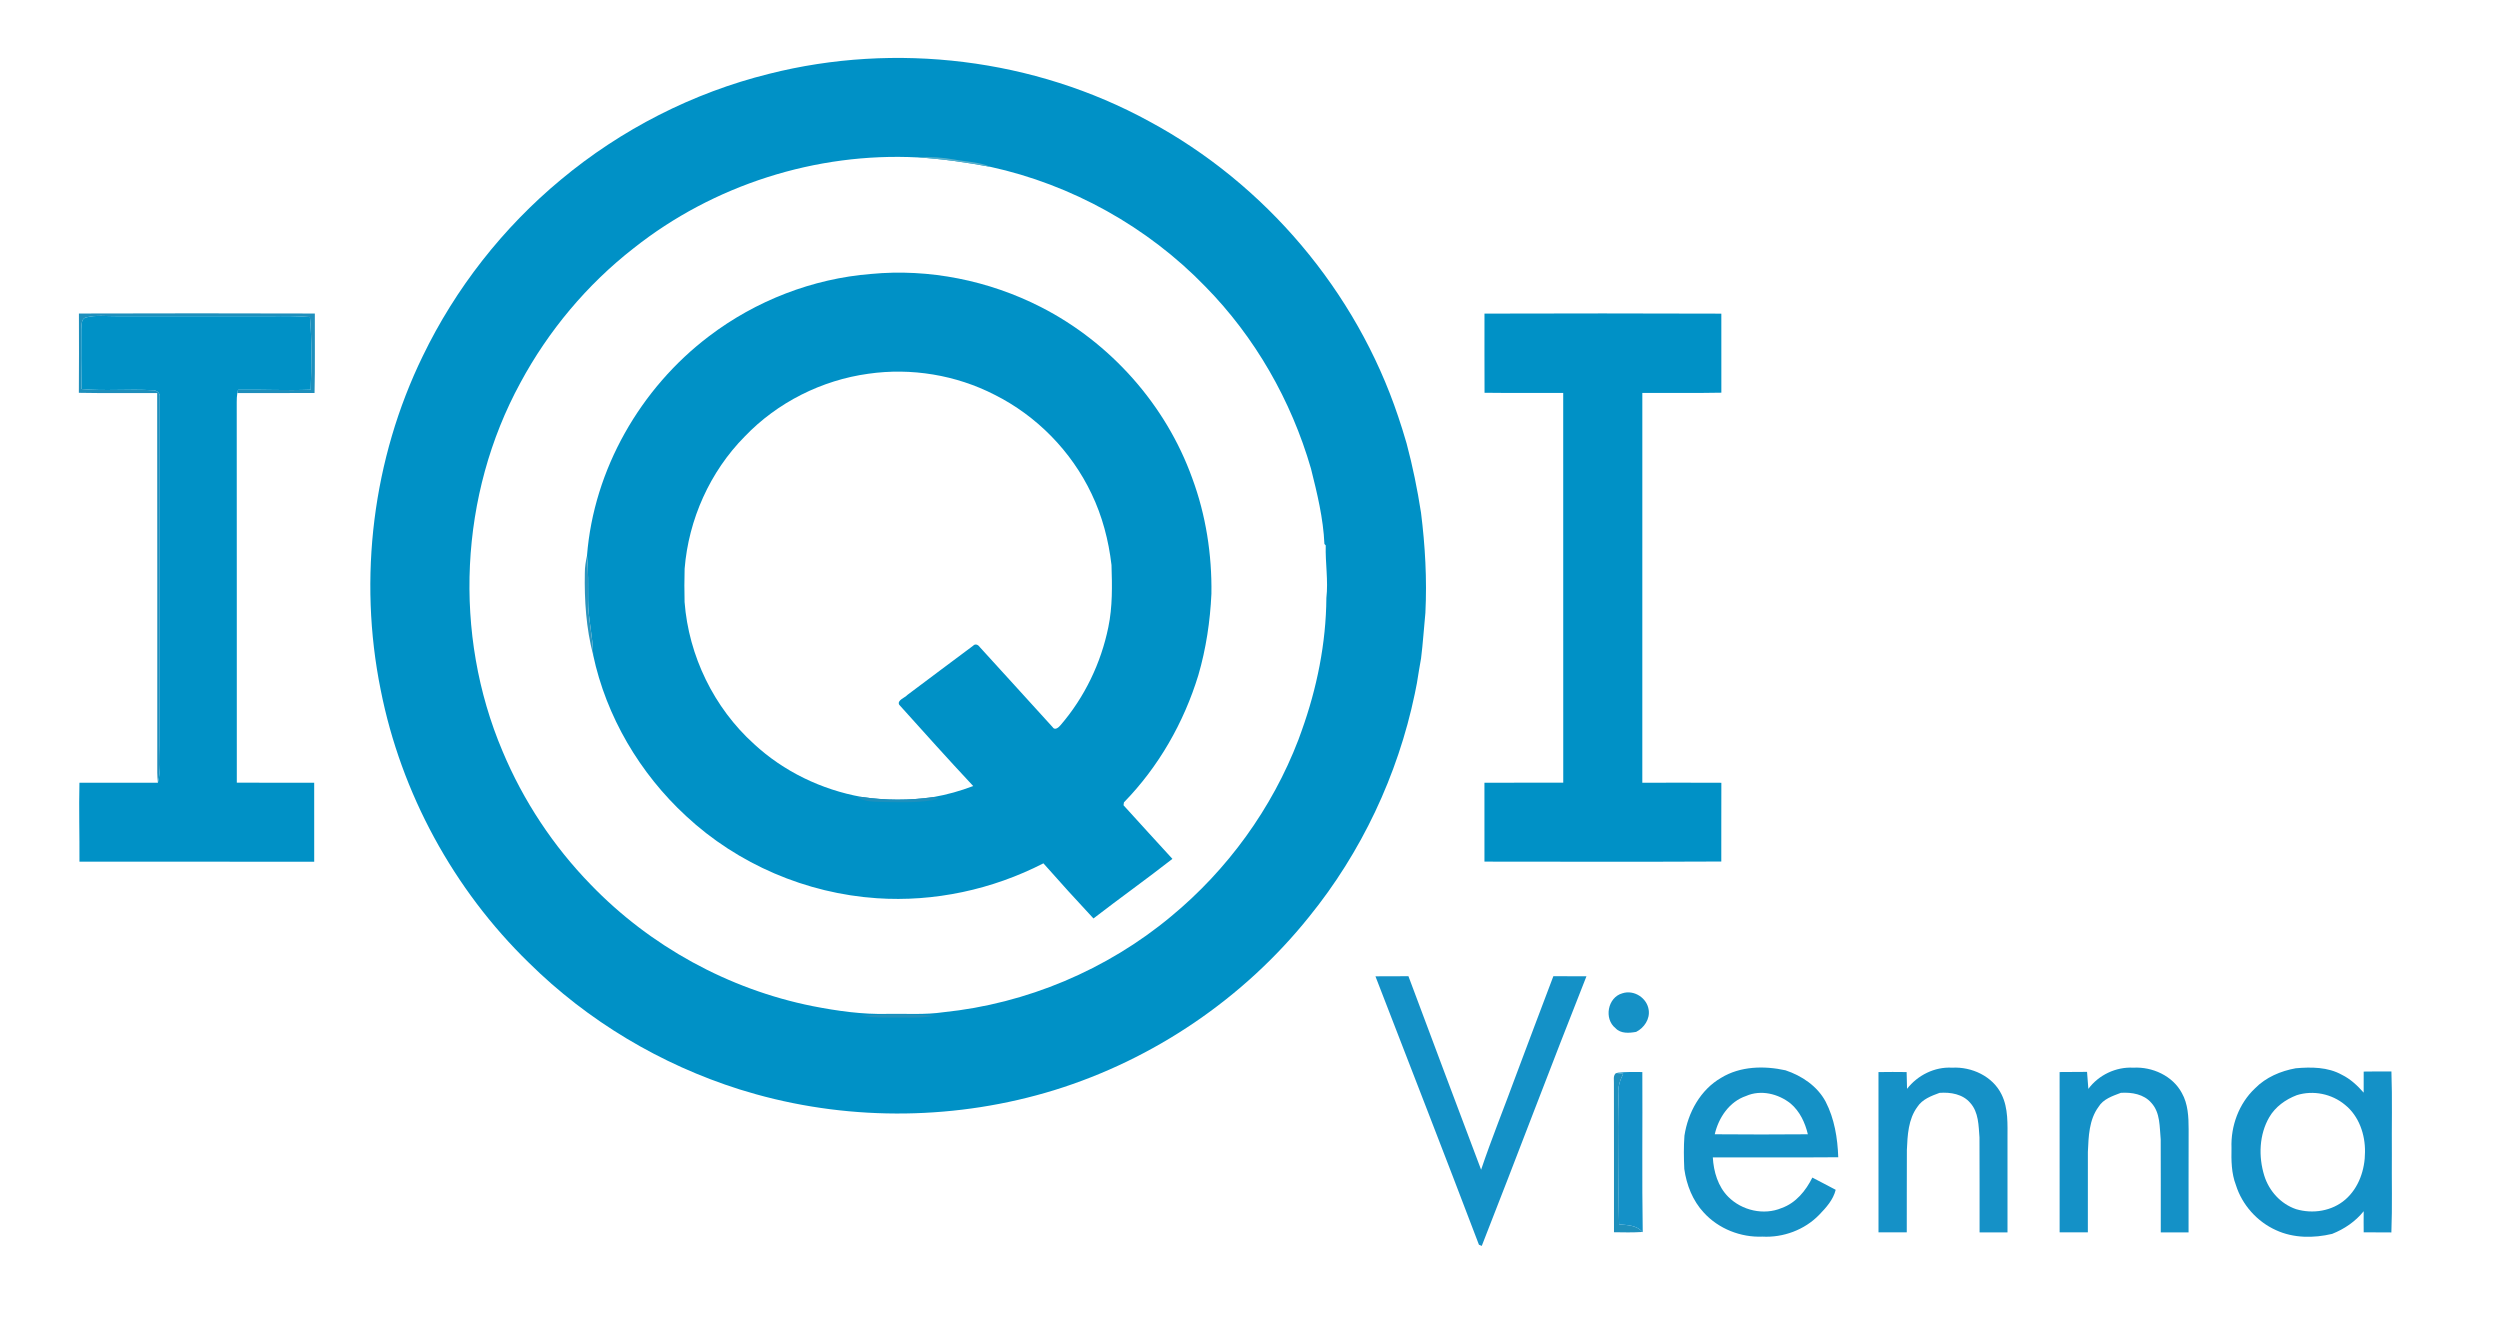
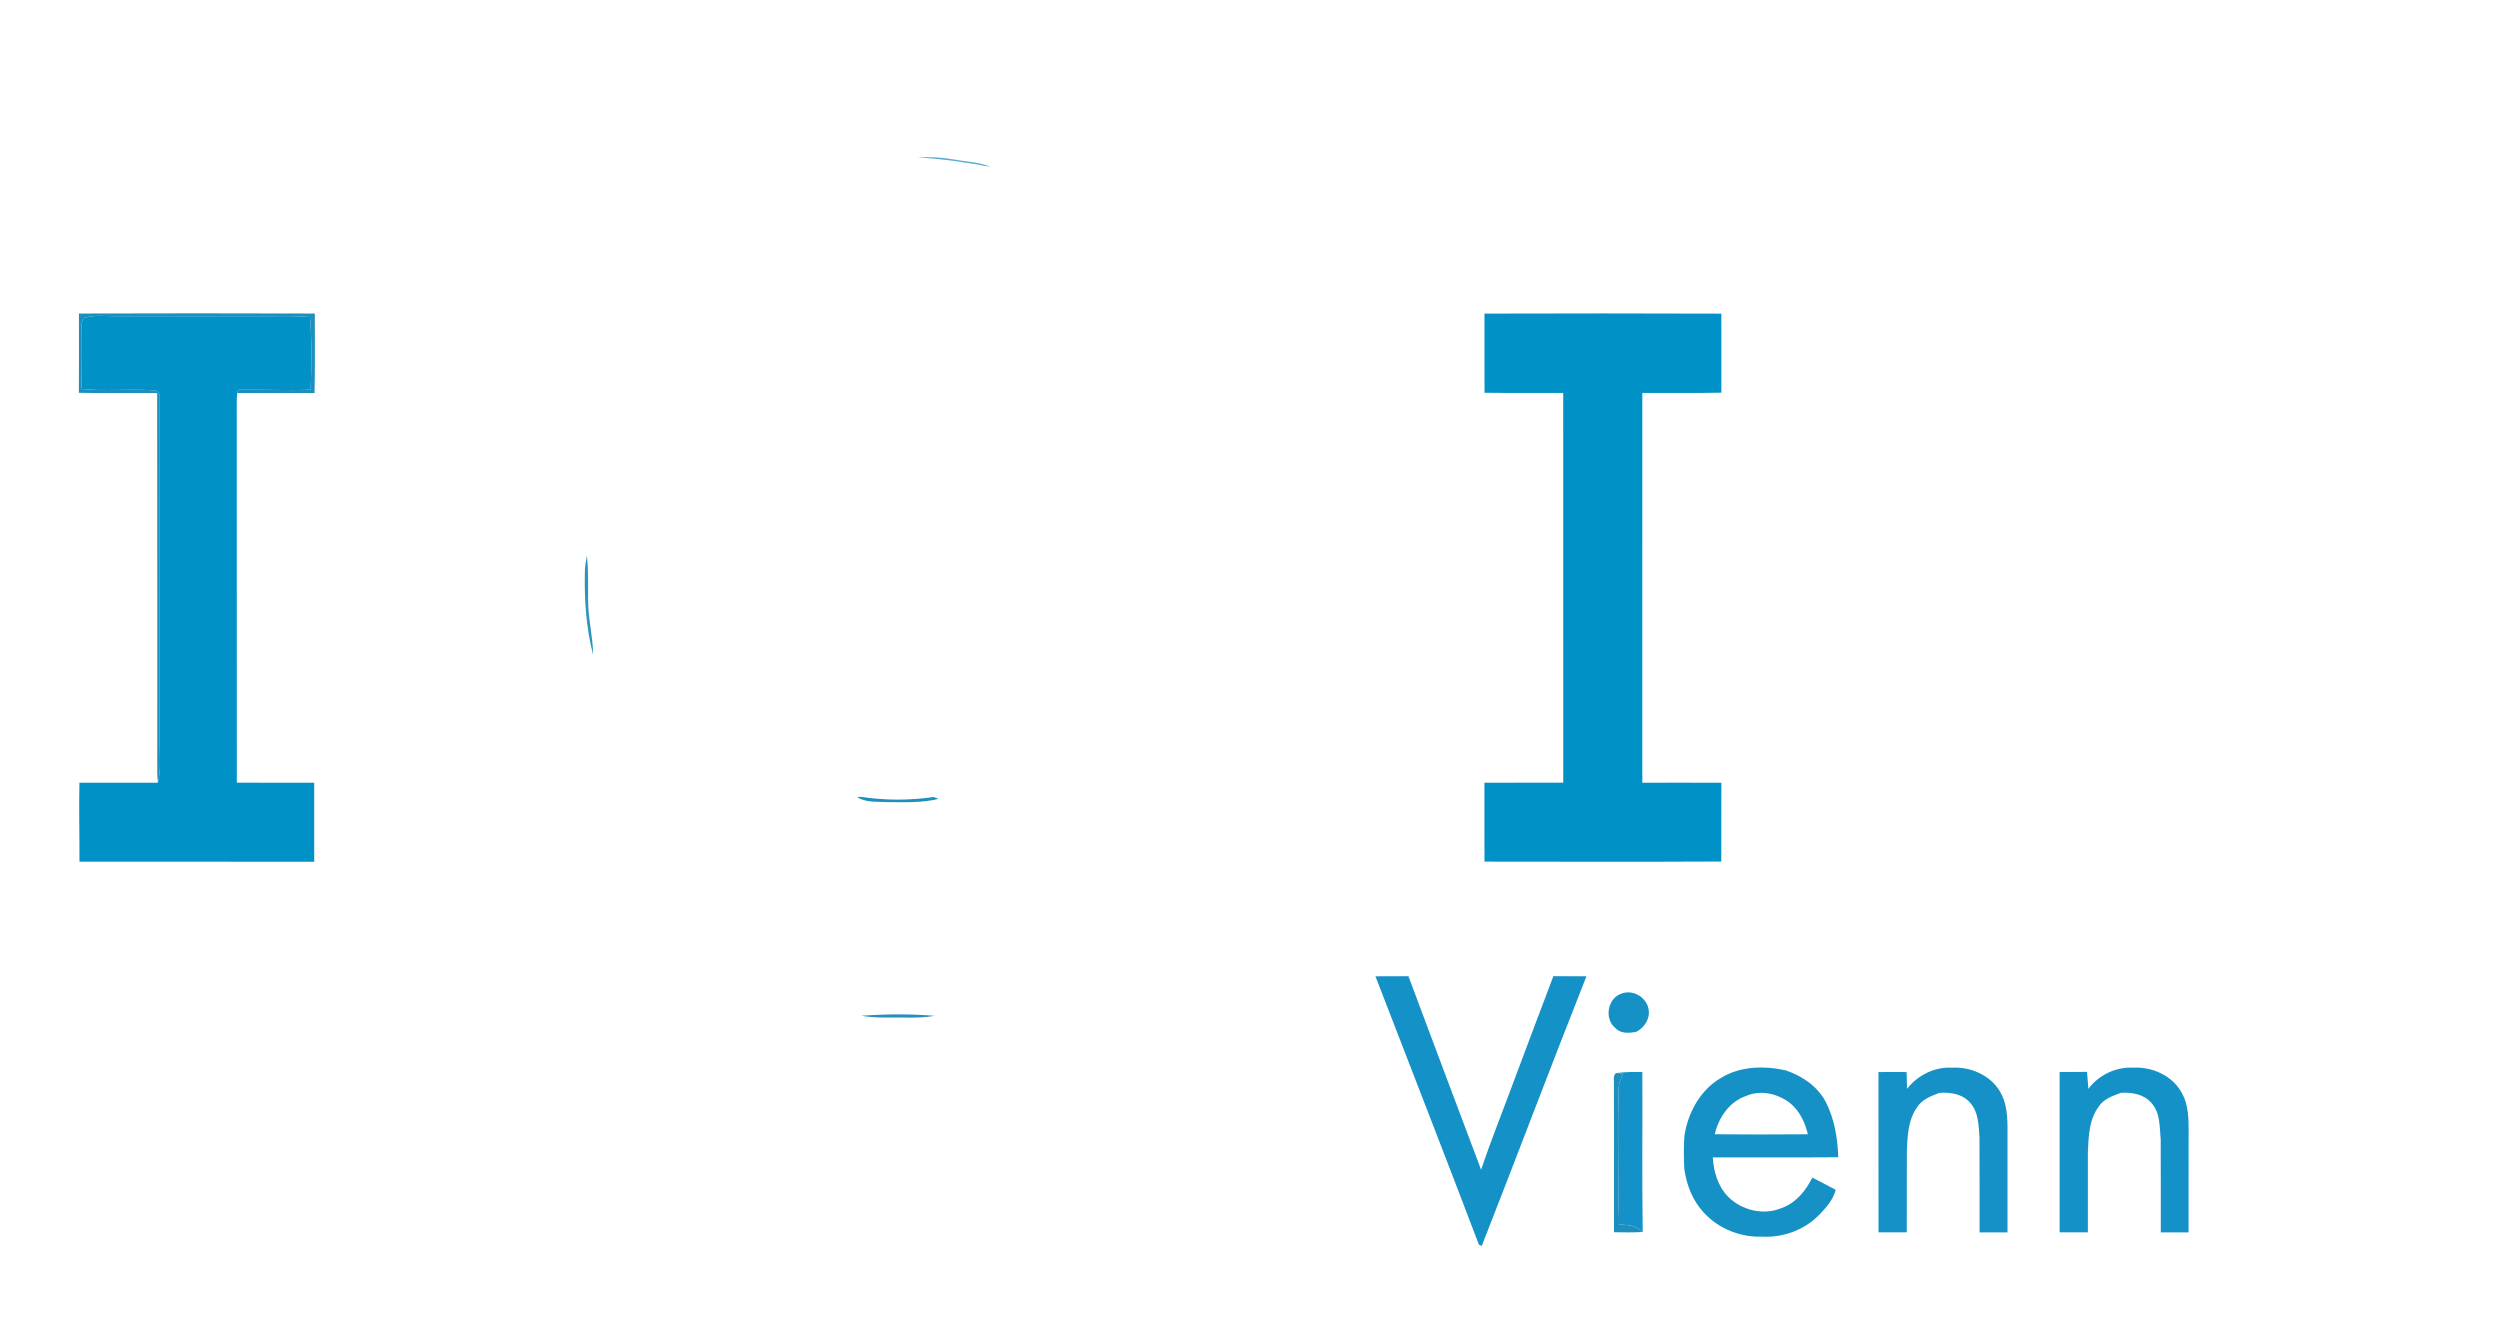
<svg xmlns="http://www.w3.org/2000/svg" width="1200pt" height="638pt" viewBox="0 0 1200 638" version="1.1">
-   <path fill="#ffffff" d=" M 0.00 0.00 L 1200.00 0.00 L 1200.00 638.00 L 0.00 638.00 L 0.00 0.00 Z" />
-   <path fill="#0091c6" d=" M 369.14 35.44 C 429.98 20.03 496.53 28.10 551.64 58.26 C 607.36 88.24 651.03 139.87 671.12 199.91 C 671.75 201.94 672.42 203.96 673.10 205.98 C 673.76 208.28 674.44 210.58 675.17 212.86 C 678.09 223.79 680.35 234.88 682.08 246.06 C 684.09 262.01 684.98 278.10 684.19 294.17 C 683.46 301.44 683.03 308.73 682.11 315.99 C 681.39 319.98 680.74 323.99 680.10 328.00 C 679.72 329.68 679.40 331.37 679.09 333.07 C 670.93 372.11 653.44 409.19 628.29 440.15 C 597.00 479.18 553.84 508.49 506.06 523.27 C 459.78 537.50 409.54 538.24 362.90 525.25 C 360.28 524.44 357.65 523.71 355.04 522.93 C 317.17 510.97 282.10 490.07 253.86 462.12 C 217.69 426.95 192.51 380.65 182.73 331.15 C 171.86 277.45 178.91 220.23 202.92 170.94 C 218.63 138.41 241.42 109.31 269.22 86.24 C 298.16 62.12 332.56 44.52 369.14 35.44 Z" />
  <path fill="#ffffff" d=" M 304.13 119.16 C 342.38 88.81 391.79 73.04 440.55 75.56 C 452.28 76.26 463.92 77.95 475.47 80.10 C 514.43 88.63 550.76 108.84 578.51 137.49 C 602.40 161.77 619.79 192.21 629.26 224.90 C 632.24 236.78 635.18 248.84 635.72 261.12 L 636.35 261.77 C 636.11 270.21 637.62 278.63 636.66 287.03 C 636.51 308.77 632.11 330.41 624.77 350.85 C 624.25 352.26 623.73 353.68 623.23 355.10 C 610.60 388.03 589.23 417.51 562.04 439.94 C 531.24 465.57 492.73 481.77 452.88 485.86 C 443.98 487.17 434.97 486.51 426.01 486.67 C 413.92 486.97 401.88 485.26 390.04 482.94 C 349.71 474.86 312.05 454.19 283.52 424.58 C 265.59 406.16 251.17 384.34 241.24 360.63 C 217.35 304.35 220.51 237.44 249.78 183.74 C 263.21 158.79 281.77 136.58 304.13 119.16 Z" />
  <path fill="#59b0cc" d=" M 440.55 75.56 C 446.37 75.15 452.23 75.55 457.97 76.55 C 463.81 77.67 469.94 77.68 475.47 80.10 C 463.92 77.95 452.28 76.26 440.55 75.56 Z" />
-   <path fill="#0091c6" d=" M 418.05 131.50 C 446.00 128.83 474.66 134.64 499.64 147.39 C 532.98 164.41 559.60 194.27 572.27 229.53 C 578.83 247.23 581.76 266.19 581.48 285.03 C 580.87 298.22 578.91 311.36 575.21 324.06 C 568.26 346.82 556.13 368.07 539.49 385.13 C 539.44 385.48 539.34 386.18 539.29 386.53 C 547.11 395.11 554.89 403.72 562.76 412.26 C 550.28 422.01 537.39 431.20 524.86 440.86 C 516.73 432.16 508.73 423.32 500.84 414.40 C 476.32 427.00 448.42 433.02 420.90 431.15 C 387.07 428.88 354.16 414.84 329.33 391.71 C 307.12 371.23 290.99 343.94 284.70 314.34 C 284.65 305.49 282.23 296.86 282.30 288.00 C 282.31 280.90 282.43 273.79 281.76 266.71 C 285.00 225.34 307.42 186.26 340.42 161.32 C 362.79 144.33 390.02 133.74 418.05 131.50 Z" />
  <path fill="#1e8fbc" d=" M 37.88 150.49 C 75.62 150.37 113.37 150.37 151.12 150.49 C 151.05 163.21 151.29 175.93 150.98 188.65 C 138.62 188.70 126.26 188.64 113.91 188.67 C 114.00 188.27 114.17 187.49 114.26 187.09 C 125.88 186.87 137.51 187.55 149.13 187.03 C 149.53 175.43 149.79 163.76 148.76 152.19 C 142.52 151.65 136.26 151.68 130.00 151.79 C 105.34 151.78 80.67 151.82 56.00 151.77 C 51.12 151.84 46.12 151.12 41.34 152.36 C 38.81 152.97 39.28 156.01 39.02 157.99 C 38.94 167.57 38.98 177.15 39.16 186.73 C 50.44 187.79 61.77 186.61 73.04 187.31 C 75.10 187.17 77.04 188.58 76.71 190.82 C 76.66 246.53 76.70 302.26 76.68 357.97 C 76.73 363.90 77.27 369.91 75.79 375.72 C 75.63 374.14 75.52 372.55 75.49 370.97 C 75.45 310.21 75.56 249.45 75.44 188.68 C 62.91 188.59 50.38 188.81 37.85 188.55 C 37.98 175.86 37.89 163.18 37.88 150.49 Z" />
  <path fill="#0091c6" d=" M 712.55 150.53 C 750.45 150.44 788.34 150.39 826.24 150.55 C 826.22 163.20 826.21 175.84 826.25 188.49 C 813.61 188.74 800.96 188.56 788.32 188.60 C 788.31 250.97 788.33 313.34 788.31 375.71 C 800.95 375.70 813.60 375.65 826.25 375.73 C 826.19 388.33 826.25 400.93 826.22 413.53 C 788.33 413.71 750.44 413.62 712.54 413.58 C 712.53 400.96 712.57 388.34 712.53 375.72 C 725.14 375.65 737.75 375.72 750.36 375.69 C 750.35 313.32 750.39 250.96 750.34 188.60 C 737.75 188.56 725.16 188.70 712.58 188.53 C 712.51 175.86 712.56 163.19 712.55 150.53 Z" />
  <path fill="#0091c6" d=" M 41.34 152.36 C 46.12 151.12 51.12 151.84 56.00 151.77 C 80.67 151.82 105.34 151.78 130.00 151.79 C 136.26 151.68 142.52 151.65 148.76 152.19 C 149.79 163.76 149.53 175.43 149.13 187.03 C 137.51 187.55 125.88 186.87 114.26 187.09 C 114.17 187.49 114.00 188.27 113.91 188.67 C 113.70 190.10 113.61 191.55 113.63 193.01 C 113.70 253.91 113.63 314.80 113.67 375.69 C 126.05 375.71 138.43 375.66 150.81 375.71 C 150.84 388.35 150.84 400.98 150.82 413.62 C 113.26 413.62 75.70 413.63 38.14 413.61 C 38.21 400.97 37.83 388.33 38.13 375.70 C 50.68 375.70 63.23 375.67 75.79 375.72 C 77.27 369.91 76.73 363.90 76.68 357.97 C 76.70 302.26 76.66 246.53 76.71 190.82 C 77.04 188.58 75.10 187.17 73.04 187.31 C 61.77 186.61 50.44 187.79 39.16 186.73 C 38.98 177.15 38.94 167.57 39.02 157.99 C 39.28 156.01 38.81 152.97 41.34 152.36 Z" />
-   <path fill="#ffffff" d=" M 416.81 179.40 C 437.41 176.44 458.92 179.98 477.44 189.50 C 497.62 199.62 514.28 216.62 523.95 237.02 C 529.11 247.75 532.15 259.41 533.52 271.22 C 533.84 281.17 534.04 291.20 532.01 301.00 C 528.49 318.27 520.60 334.68 509.09 348.05 C 508.19 349.17 506.29 350.81 505.22 348.98 C 493.52 336.23 482.00 323.31 470.28 310.58 C 469.53 309.47 468.12 308.81 467.07 309.98 C 456.53 317.76 446.11 325.71 435.59 333.53 C 434.38 334.93 430.46 336.10 431.62 338.28 C 443.37 351.36 455.13 364.46 467.14 377.30 C 460.99 379.63 454.63 381.44 448.14 382.57 C 436.65 384.26 424.91 384.22 413.43 382.51 C 394.34 379.05 376.16 370.31 361.91 357.11 C 342.68 339.74 330.56 314.80 328.60 288.97 C 328.47 283.65 328.46 278.32 328.62 273.00 C 330.51 249.35 340.78 226.39 357.49 209.50 C 373.12 193.17 394.43 182.47 416.81 179.40 Z" />
  <path fill="#2b95be" d=" M 280.72 274.99 C 280.70 272.19 281.18 269.43 281.76 266.71 C 282.43 273.79 282.31 280.90 282.30 288.00 C 282.23 296.86 284.65 305.49 284.70 314.34 C 281.35 301.53 280.46 288.18 280.72 274.99 Z" />
  <path fill="#1e8fbc" d=" M 411.34 382.52 L 413.43 382.51 C 424.91 384.22 436.65 384.26 448.14 382.57 C 448.75 382.79 449.97 383.24 450.58 383.46 C 442.21 385.51 433.52 385.03 424.99 384.99 C 420.39 384.73 415.35 385.25 411.34 382.52 Z" />
  <path fill="#1491c7" d=" M 660.21 468.63 C 665.49 468.57 670.77 468.61 676.05 468.58 C 687.59 499.58 699.29 530.51 710.93 561.47 C 716.02 546.37 722.04 531.59 727.51 516.62 C 733.53 500.60 739.53 484.57 745.61 468.58 C 750.91 468.60 756.20 468.58 761.50 468.61 C 744.45 511.62 728.17 554.96 711.25 598.03 C 710.91 597.89 710.23 597.61 709.89 597.47 C 693.54 554.44 676.79 511.57 660.21 468.63 Z" />
  <path fill="#1591c6" d=" M 778.72 476.79 C 784.33 474.93 790.62 479.04 791.38 484.81 C 792.02 489.17 789.17 493.40 785.36 495.30 C 782.04 495.90 777.96 496.24 775.44 493.52 C 769.80 489.05 771.65 478.75 778.72 476.79 Z" />
  <path fill="#2690bb" d=" M 413.40 487.56 C 425.12 486.73 436.97 486.62 448.68 487.60 C 444.17 488.41 439.59 488.52 435.02 488.43 C 427.81 488.29 420.54 488.83 413.40 487.56 Z" />
  <path fill="#1591c6" d=" M 826.15 517.35 C 835.34 511.73 846.77 511.49 857.03 513.74 C 864.90 516.37 872.32 521.33 876.31 528.80 C 880.54 537.00 882.05 546.34 882.36 555.48 C 862.29 555.64 842.22 555.51 822.15 555.55 C 822.55 562.41 824.60 569.51 829.57 574.48 C 836.08 581.03 846.60 583.49 855.20 579.85 C 862.02 577.44 866.80 571.54 869.93 565.24 C 873.69 567.12 877.37 569.18 881.13 571.10 C 879.96 575.92 876.53 579.67 873.18 583.14 C 866.19 590.34 855.95 594.13 845.96 593.58 C 835.54 594.02 824.90 589.81 817.85 582.08 C 812.50 576.37 809.53 568.76 808.46 561.10 C 808.22 555.78 808.14 550.44 808.53 545.14 C 810.22 534.02 816.20 523.08 826.15 517.35 Z" />
  <path fill="#1591c7" d=" M 915.38 522.65 C 920.46 516.10 928.67 511.98 937.02 512.49 C 946.41 511.96 956.49 516.61 960.73 525.29 C 964.08 532.01 963.57 539.71 963.60 547.00 C 963.60 561.84 963.60 576.69 963.60 591.54 C 959.13 591.53 954.66 591.52 950.20 591.56 C 950.16 576.35 950.25 561.15 950.15 545.94 C 949.71 540.27 949.77 533.88 945.72 529.39 C 942.14 525.15 936.24 524.18 930.99 524.57 C 927.03 526.03 922.74 527.61 920.33 531.31 C 915.95 537.25 915.61 544.92 915.30 552.01 C 915.21 565.18 915.31 578.35 915.25 591.52 C 910.72 591.53 906.20 591.54 901.68 591.51 C 901.67 565.88 901.69 540.24 901.67 514.60 C 906.17 514.53 910.67 514.52 915.18 514.59 C 915.22 517.27 915.30 519.96 915.38 522.65 Z" />
  <path fill="#1491c7" d=" M 1002.41 522.67 C 1007.33 516.00 1015.69 512.01 1023.98 512.49 C 1033.10 511.96 1042.88 516.39 1047.29 524.65 C 1050.26 529.89 1050.54 536.11 1050.54 542.00 C 1050.48 558.51 1050.53 575.02 1050.51 591.54 C 1046.06 591.52 1041.61 591.52 1037.17 591.56 C 1037.15 576.69 1037.22 561.81 1037.14 546.94 C 1036.56 540.96 1037.01 534.12 1032.65 529.38 C 1029.08 525.19 1023.22 524.22 1018.01 524.56 C 1014.06 526.08 1009.60 527.48 1007.27 531.32 C 1002.72 537.54 1002.51 545.53 1002.18 552.92 C 1002.14 565.79 1002.19 578.65 1002.17 591.52 C 997.65 591.54 993.13 591.54 988.62 591.51 C 988.63 565.86 988.65 540.22 988.61 514.58 C 992.99 514.55 997.38 514.56 1001.78 514.50 C 1002.03 517.22 1002.24 519.94 1002.41 522.67 Z" />
-   <path fill="#1491c7" d=" M 1082.40 522.42 C 1087.59 517.10 1094.73 514.08 1101.96 512.77 C 1109.42 512.12 1117.34 512.14 1124.07 515.88 C 1128.18 517.89 1131.56 521.06 1134.56 524.47 C 1134.54 521.09 1134.55 517.73 1134.57 514.36 C 1139.00 514.27 1143.44 514.30 1147.88 514.29 C 1148.35 527.53 1147.97 540.78 1148.09 554.03 C 1147.97 566.54 1148.35 579.06 1147.86 591.57 C 1143.42 591.51 1138.99 591.52 1134.57 591.51 C 1134.55 588.13 1134.52 584.76 1134.57 581.39 C 1130.59 586.34 1125.28 589.94 1119.41 592.27 C 1110.56 594.37 1100.86 594.36 1092.49 590.48 C 1083.42 586.40 1076.23 578.36 1073.25 568.87 C 1071.04 563.16 1071.00 557.00 1071.12 550.98 C 1070.73 540.48 1074.68 529.67 1082.40 522.42 Z" />
  <path fill="#1e8fbc" d=" M 775.51 515.22 L 776.06 515.04 C 777.05 515.14 778.10 515.29 779.13 515.42 C 777.65 518.41 776.54 521.63 776.81 525.02 C 777.55 545.90 776.56 566.81 777.16 587.69 C 781.09 588.08 785.55 588.01 788.33 591.35 C 783.79 591.64 779.25 591.55 774.71 591.47 C 774.69 567.66 774.74 543.84 774.68 520.03 C 774.77 518.41 774.21 516.51 775.51 515.22 Z" />
-   <path fill="#1491c8" d=" M 776.06 515.04 L 776.69 514.88 C 780.55 514.45 784.44 514.54 788.32 514.58 C 788.46 540.22 788.10 565.86 788.51 591.49 L 788.33 591.35 C 785.55 588.01 781.09 588.08 777.16 587.69 C 776.56 566.81 777.55 545.90 776.81 525.02 C 776.54 521.63 777.65 518.41 779.13 515.42 C 778.10 515.29 777.05 515.14 776.06 515.04 Z" />
+   <path fill="#1491c8" d=" M 776.06 515.04 C 780.55 514.45 784.44 514.54 788.32 514.58 C 788.46 540.22 788.10 565.86 788.51 591.49 L 788.33 591.35 C 785.55 588.01 781.09 588.08 777.16 587.69 C 776.56 566.81 777.55 545.90 776.81 525.02 C 776.54 521.63 777.65 518.41 779.13 515.42 C 778.10 515.29 777.05 515.14 776.06 515.04 Z" />
  <path fill="#ffffff" d=" M 838.11 526.07 C 845.17 522.94 853.57 524.98 859.45 529.66 C 863.90 533.40 866.45 538.88 867.77 544.45 C 852.87 544.58 837.97 544.57 823.08 544.45 C 824.92 536.48 830.07 528.77 838.11 526.07 Z" />
  <path fill="#ffffff" d=" M 1102.46 525.68 C 1110.34 523.20 1119.27 525.03 1125.61 530.32 C 1132.31 535.70 1135.33 544.57 1135.20 552.97 C 1135.20 561.38 1132.25 570.16 1125.77 575.78 C 1119.37 581.34 1110.14 582.79 1102.12 580.40 C 1094.75 577.90 1089.12 571.65 1086.84 564.28 C 1084.03 555.14 1084.37 544.65 1089.25 536.26 C 1092.17 531.23 1097.10 527.73 1102.46 525.68 Z" />
</svg>